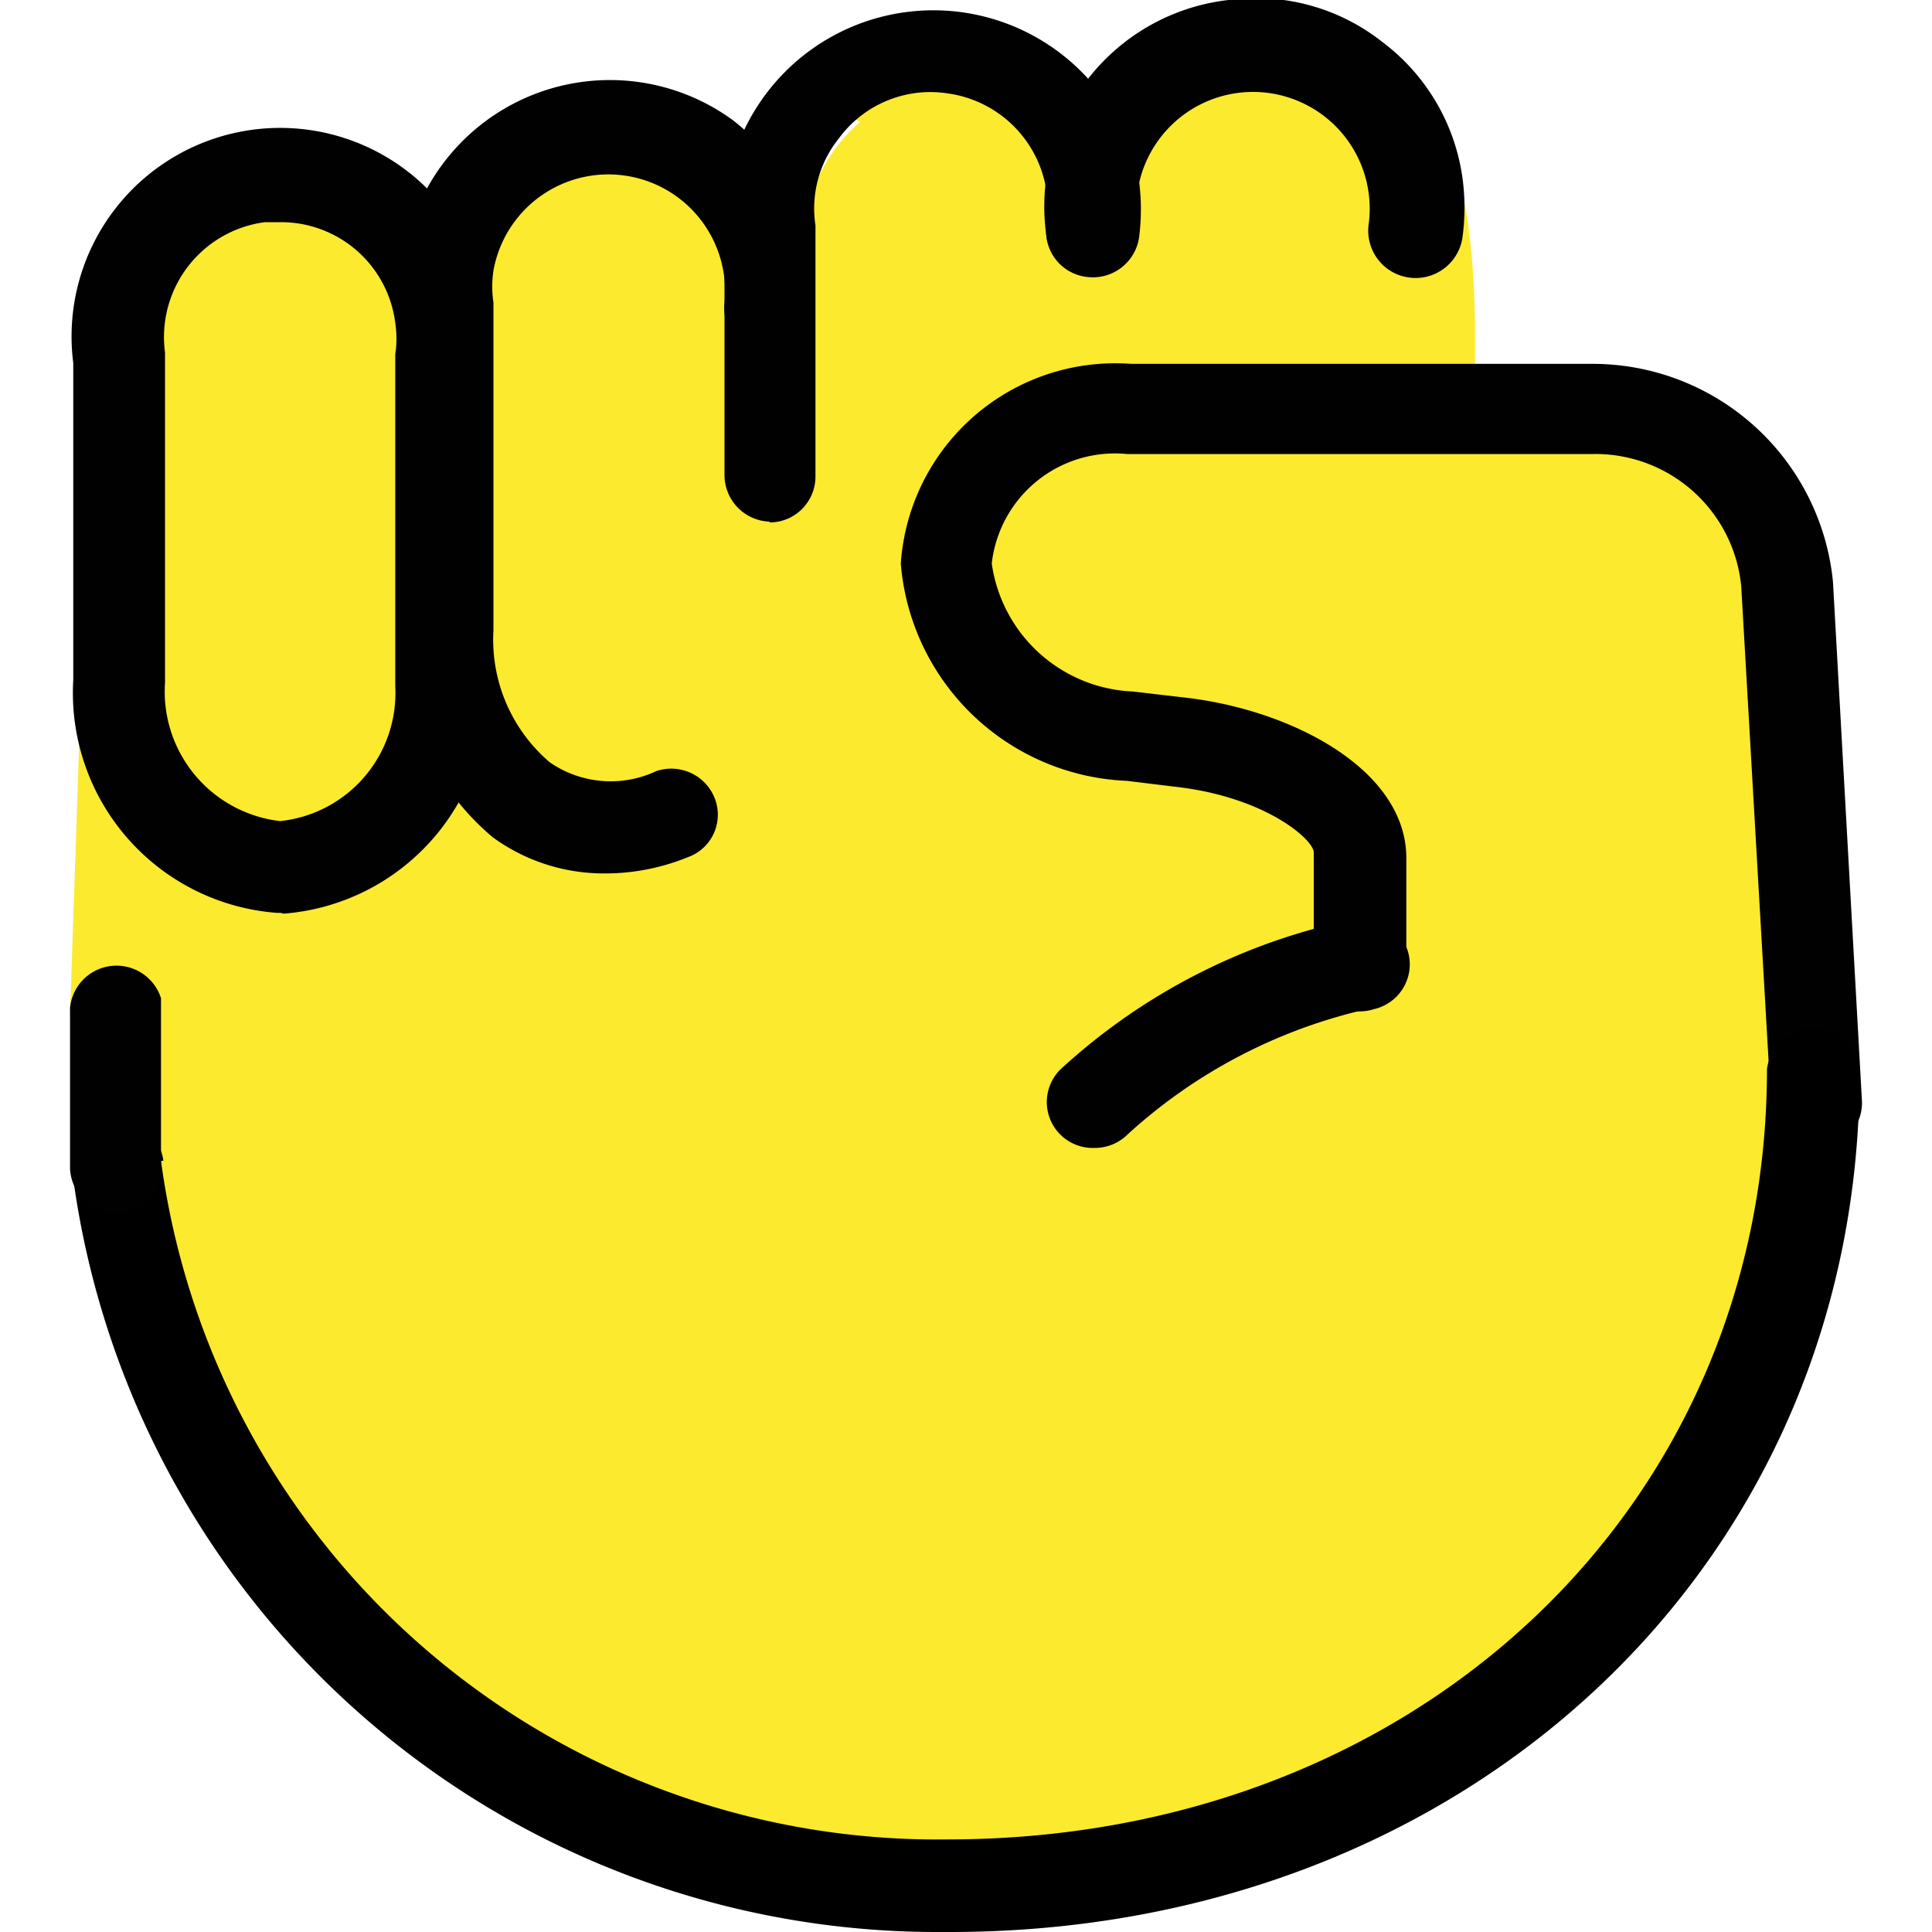
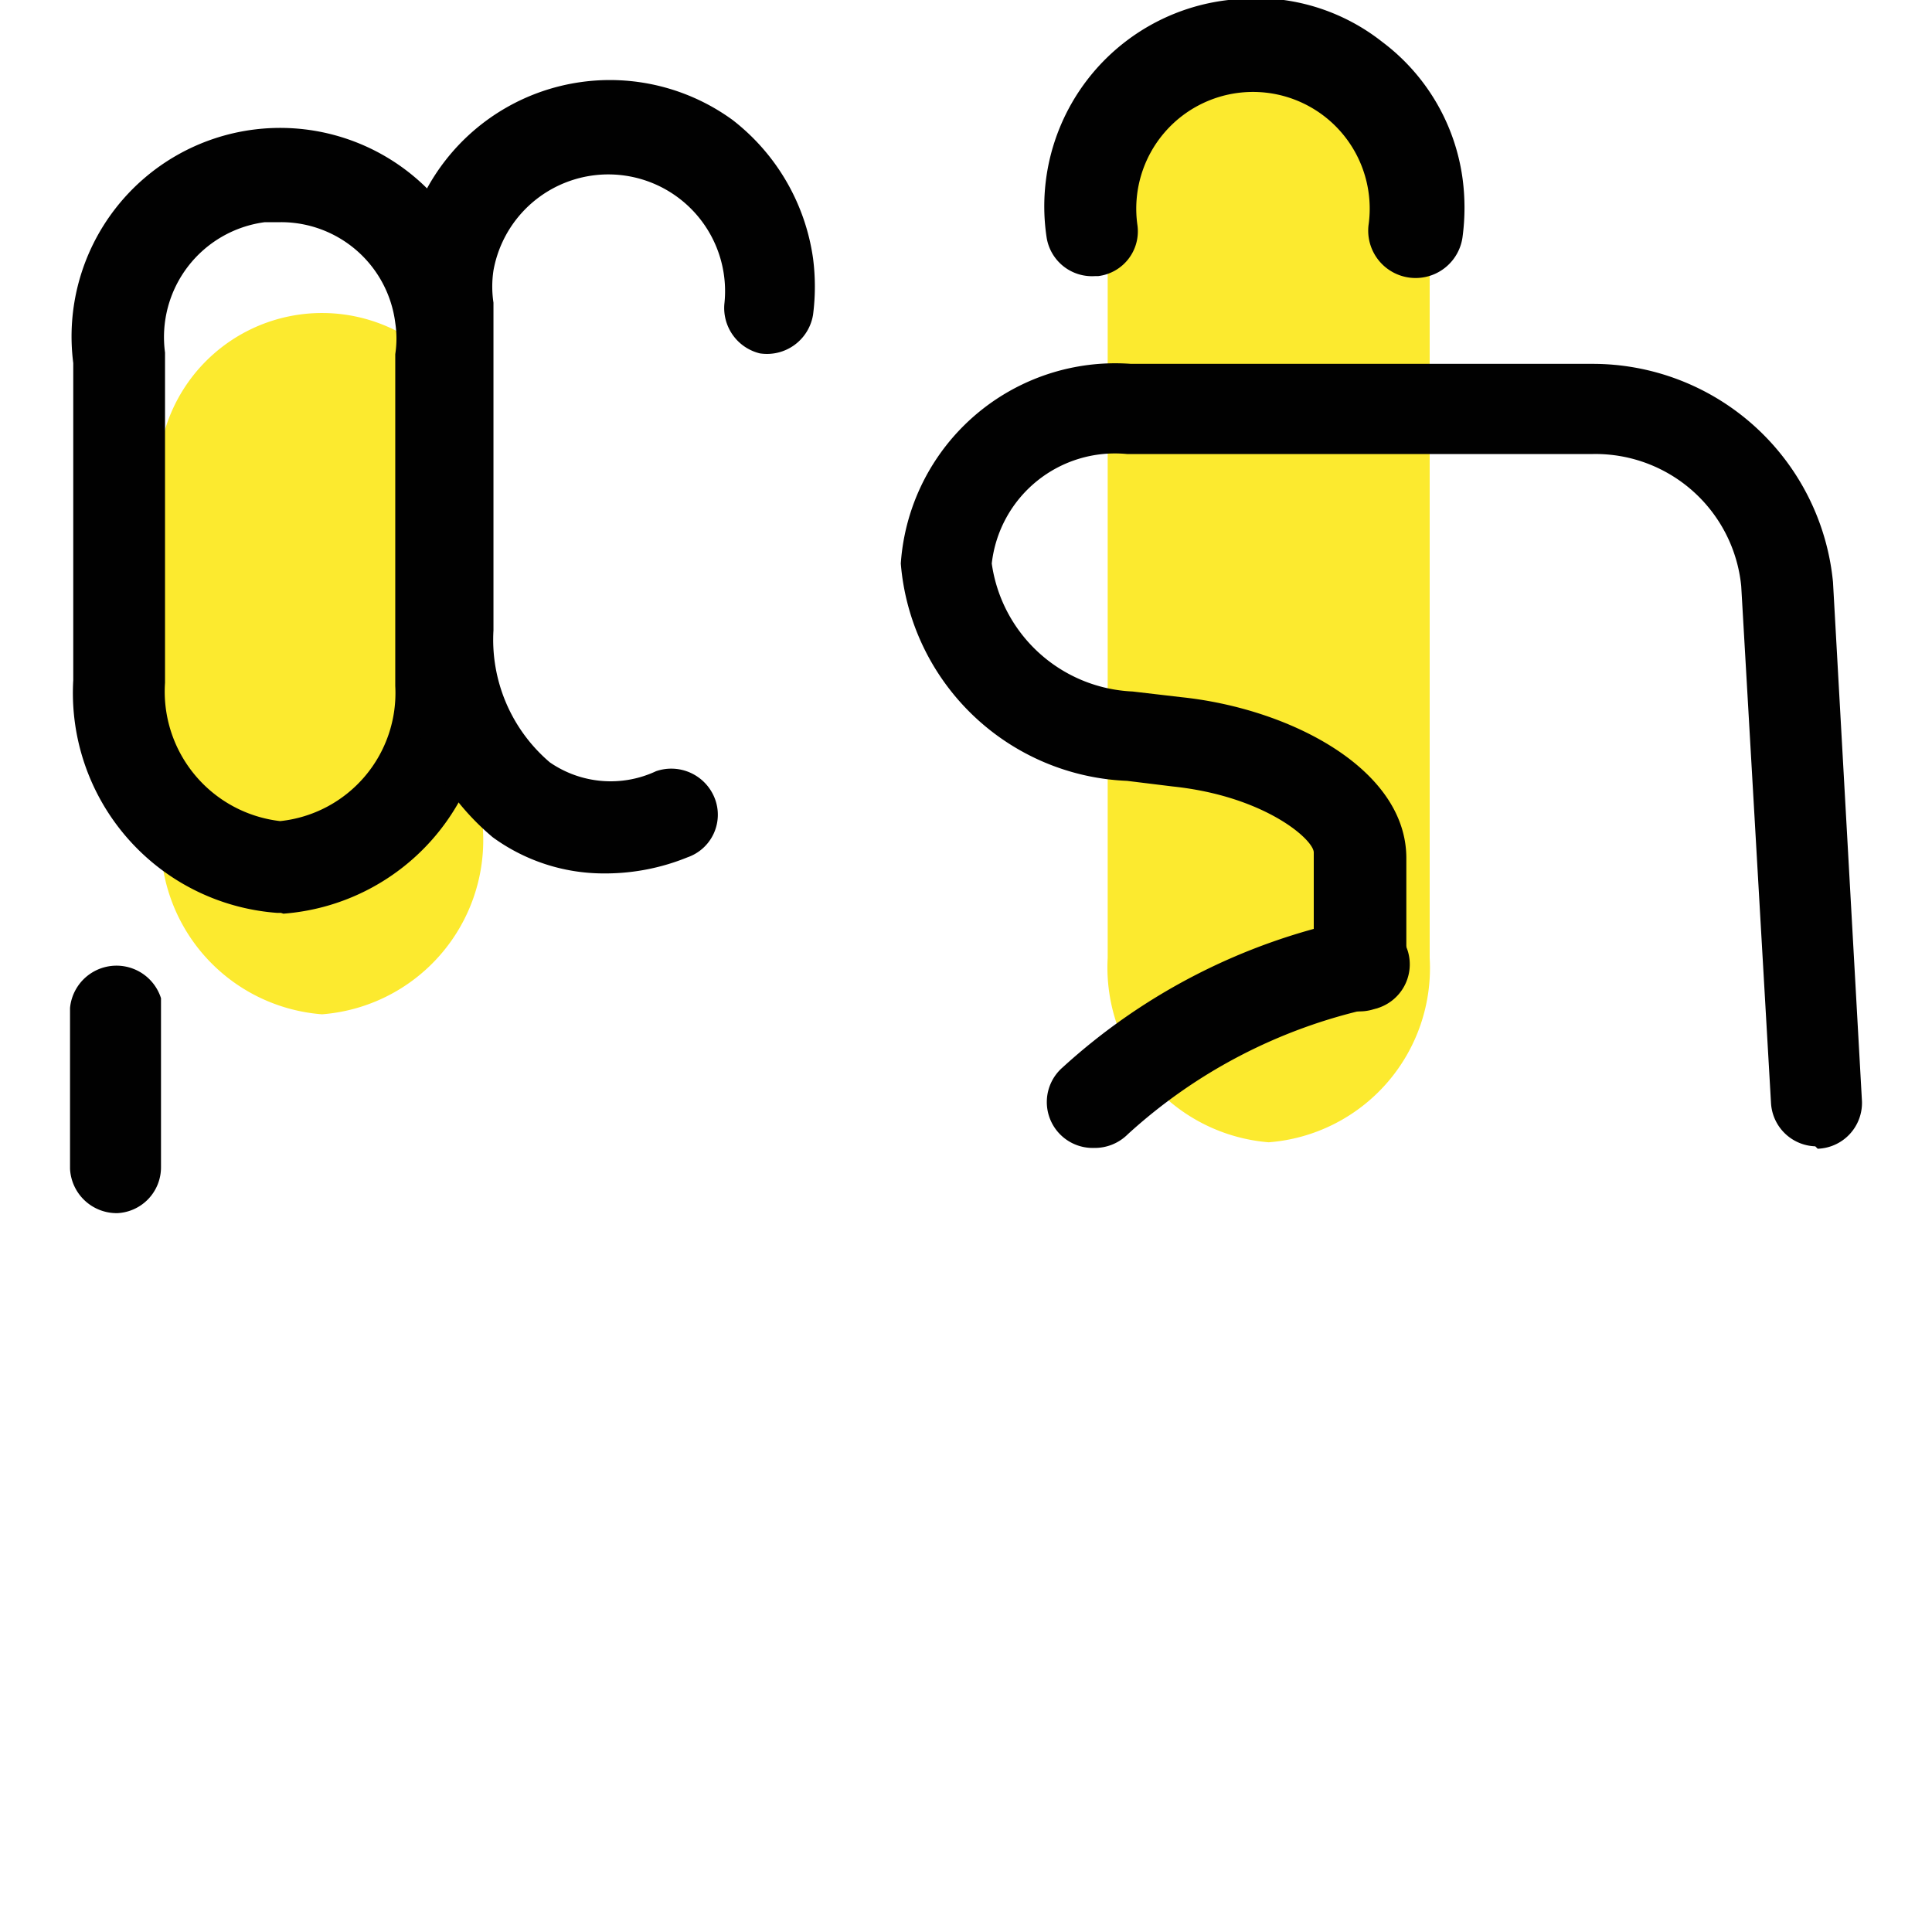
<svg xmlns="http://www.w3.org/2000/svg" id="prefix__Layer_1" data-name="Layer 1" width="24" height="24">
  <defs>
    <style>.prefix__cls-1{fill:#fcea2f}.prefix__cls-2{fill:none}.prefix__cls-3{fill:#010101}</style>
  </defs>
  <g id="prefix__a42a8d34-2b95-42ea-9ade-982e98909166">
    <g id="prefix__b083d2a6-edcc-41d5-810a-11f241fbc0cb">
      <path class="prefix__cls-1" d="M4 12.6a2.17 2.17 0 01-2-2.29v-4a2 2 0 014-.77v.24a2.44 2.44 0 010 .54v4a2.17 2.17 0 01-2 2.28zM15.76 14.19a2.18 2.18 0 01-2-2.29V3.31a2 2 0 014-.68.77.77 0 010 .15 1.57 1.57 0 010 .53v8.59a2.17 2.17 0 01-2 2.29z" />
-       <path class="prefix__cls-1" d="M12 14.19a2.17 2.17 0 01-2-2.29V3.31a2 2 0 014-.53 2.35 2.35 0 010 .53v8.59a2.17 2.17 0 01-2 2.29zM7.63 14.89a2.16 2.16 0 01-2-2.29V4a2 2 0 114-.78 1.15 1.15 0 010 .26 1.63 1.63 0 010 .54v8.58a2.15 2.15 0 01-2 2.29zM3.32 15.47a2.17 2.17 0 01-2-2.29V4.59a2 2 0 114-.53 2.35 2.35 0 010 .53v8.59a2.18 2.18 0 01-2 2.29z" />
-       <path class="prefix__cls-1" d="M10.16 1.25c-.14-1.11 1.58-.11 3.56.26 1.34.24 2.62-1.73 2.77-.62-.14.51 2.14-1.45 1.8 4.47" />
      <path class="prefix__cls-2" d="M17.16 3.38l-.02.37M21.96 3.5l.01.77" />
-       <path class="prefix__cls-1" d="M.87 12.6C1.53 17.67 7 23.8 12 23.74c5.53 0 11.08-5 11.08-10.91l-.52-6c0-2.95-8.07-2.37-9.33-2.35L1 8.75" />
      <path class="prefix__cls-3" d="M22.55 14.24a.57.57 0 01-.55-.54l-.37-6.42a1.82 1.82 0 00-1.84-1.64H14A1.54 1.54 0 0012.32 7a1.85 1.85 0 001.75 1.59l.6.07c1.35.14 2.8.89 2.8 2V12a.58.58 0 01-1.15.09v-1.5c0-.16-.61-.7-1.75-.82L14 9.7A2.94 2.94 0 0111.19 7a2.67 2.67 0 012.86-2.48h5.72a3 3 0 013 2.71l.36 6.45a.57.57 0 01-.55.59z" />
      <path class="prefix__cls-3" d="M13.59 14.26a.57.57 0 01-.39-1 7.63 7.63 0 013.57-1.83.58.58 0 01.72.39.57.57 0 01-.4.71h-.08a6.56 6.56 0 00-3 1.56.58.58 0 01-.42.17z" />
-       <path d="M11.64 24A10.83 10.83 0 01.9 14.57a.56.56 0 01.49-.64.57.57 0 01.64.49H2a9.73 9.73 0 009.77 8.43c5.81 0 10.18-4.11 10.18-9.57a.58.58 0 011.15 0C23.13 19.39 18.26 24 11.8 24z" />
      <path class="prefix__cls-3" d="M1.46 15.07a.58.58 0 01-.59-.55v-2A.58.58 0 012 12.4v2.1a.57.57 0 01-.54.57zM3.49 2.76h-.2a1.44 1.44 0 00-1.24 1.62v4.1a1.62 1.62 0 001.43 1.72 1.6 1.6 0 001.43-1.68V4.4a1.28 1.28 0 000-.39 1.43 1.43 0 00-1.42-1.25zm0 8.58h-.05A2.74 2.74 0 01.91 8.45V4.51a2.59 2.59 0 015.14-.66 2.29 2.29 0 010 .64v4a2.74 2.74 0 01-2.53 2.86z" />
      <path class="prefix__cls-3" d="M7.49 10.85a2.34 2.34 0 01-1.37-.45A3.16 3.16 0 015 7.79V3.85a2.59 2.59 0 014.1-2.36 2.64 2.64 0 011 1.72 2.73 2.73 0 010 .7.58.58 0 01-.66.48.58.58 0 01-.44-.63 1.45 1.45 0 00-2.87-.4 1.34 1.34 0 000 .4v4.07a2 2 0 00.7 1.64 1.33 1.33 0 001.32.11.58.58 0 01.73.34.56.56 0 01-.34.73 2.71 2.71 0 01-1 .2z" />
-       <path class="prefix__cls-3" d="M9.56 6.48A.58.58 0 019 5.9v-3a2.6 2.6 0 015.15-.65 2.73 2.73 0 010 .7.58.58 0 01-.65.49.57.57 0 01-.5-.64 1.44 1.44 0 00-1.23-1.64 1.41 1.41 0 00-1.35.56 1.39 1.39 0 00-.29 1.08v3.12a.57.57 0 01-.57.57z" />
      <path class="prefix__cls-3" d="M13.6 3.43a.57.57 0 01-.6-.49A2.58 2.58 0 0115.26 0a2.53 2.53 0 011.91.52 2.55 2.55 0 011 1.71 2.73 2.73 0 010 .7A.57.57 0 0117 2.8a1.45 1.45 0 10-2.87 0 .56.56 0 01-.49.63z" />
    </g>
  </g>
</svg>